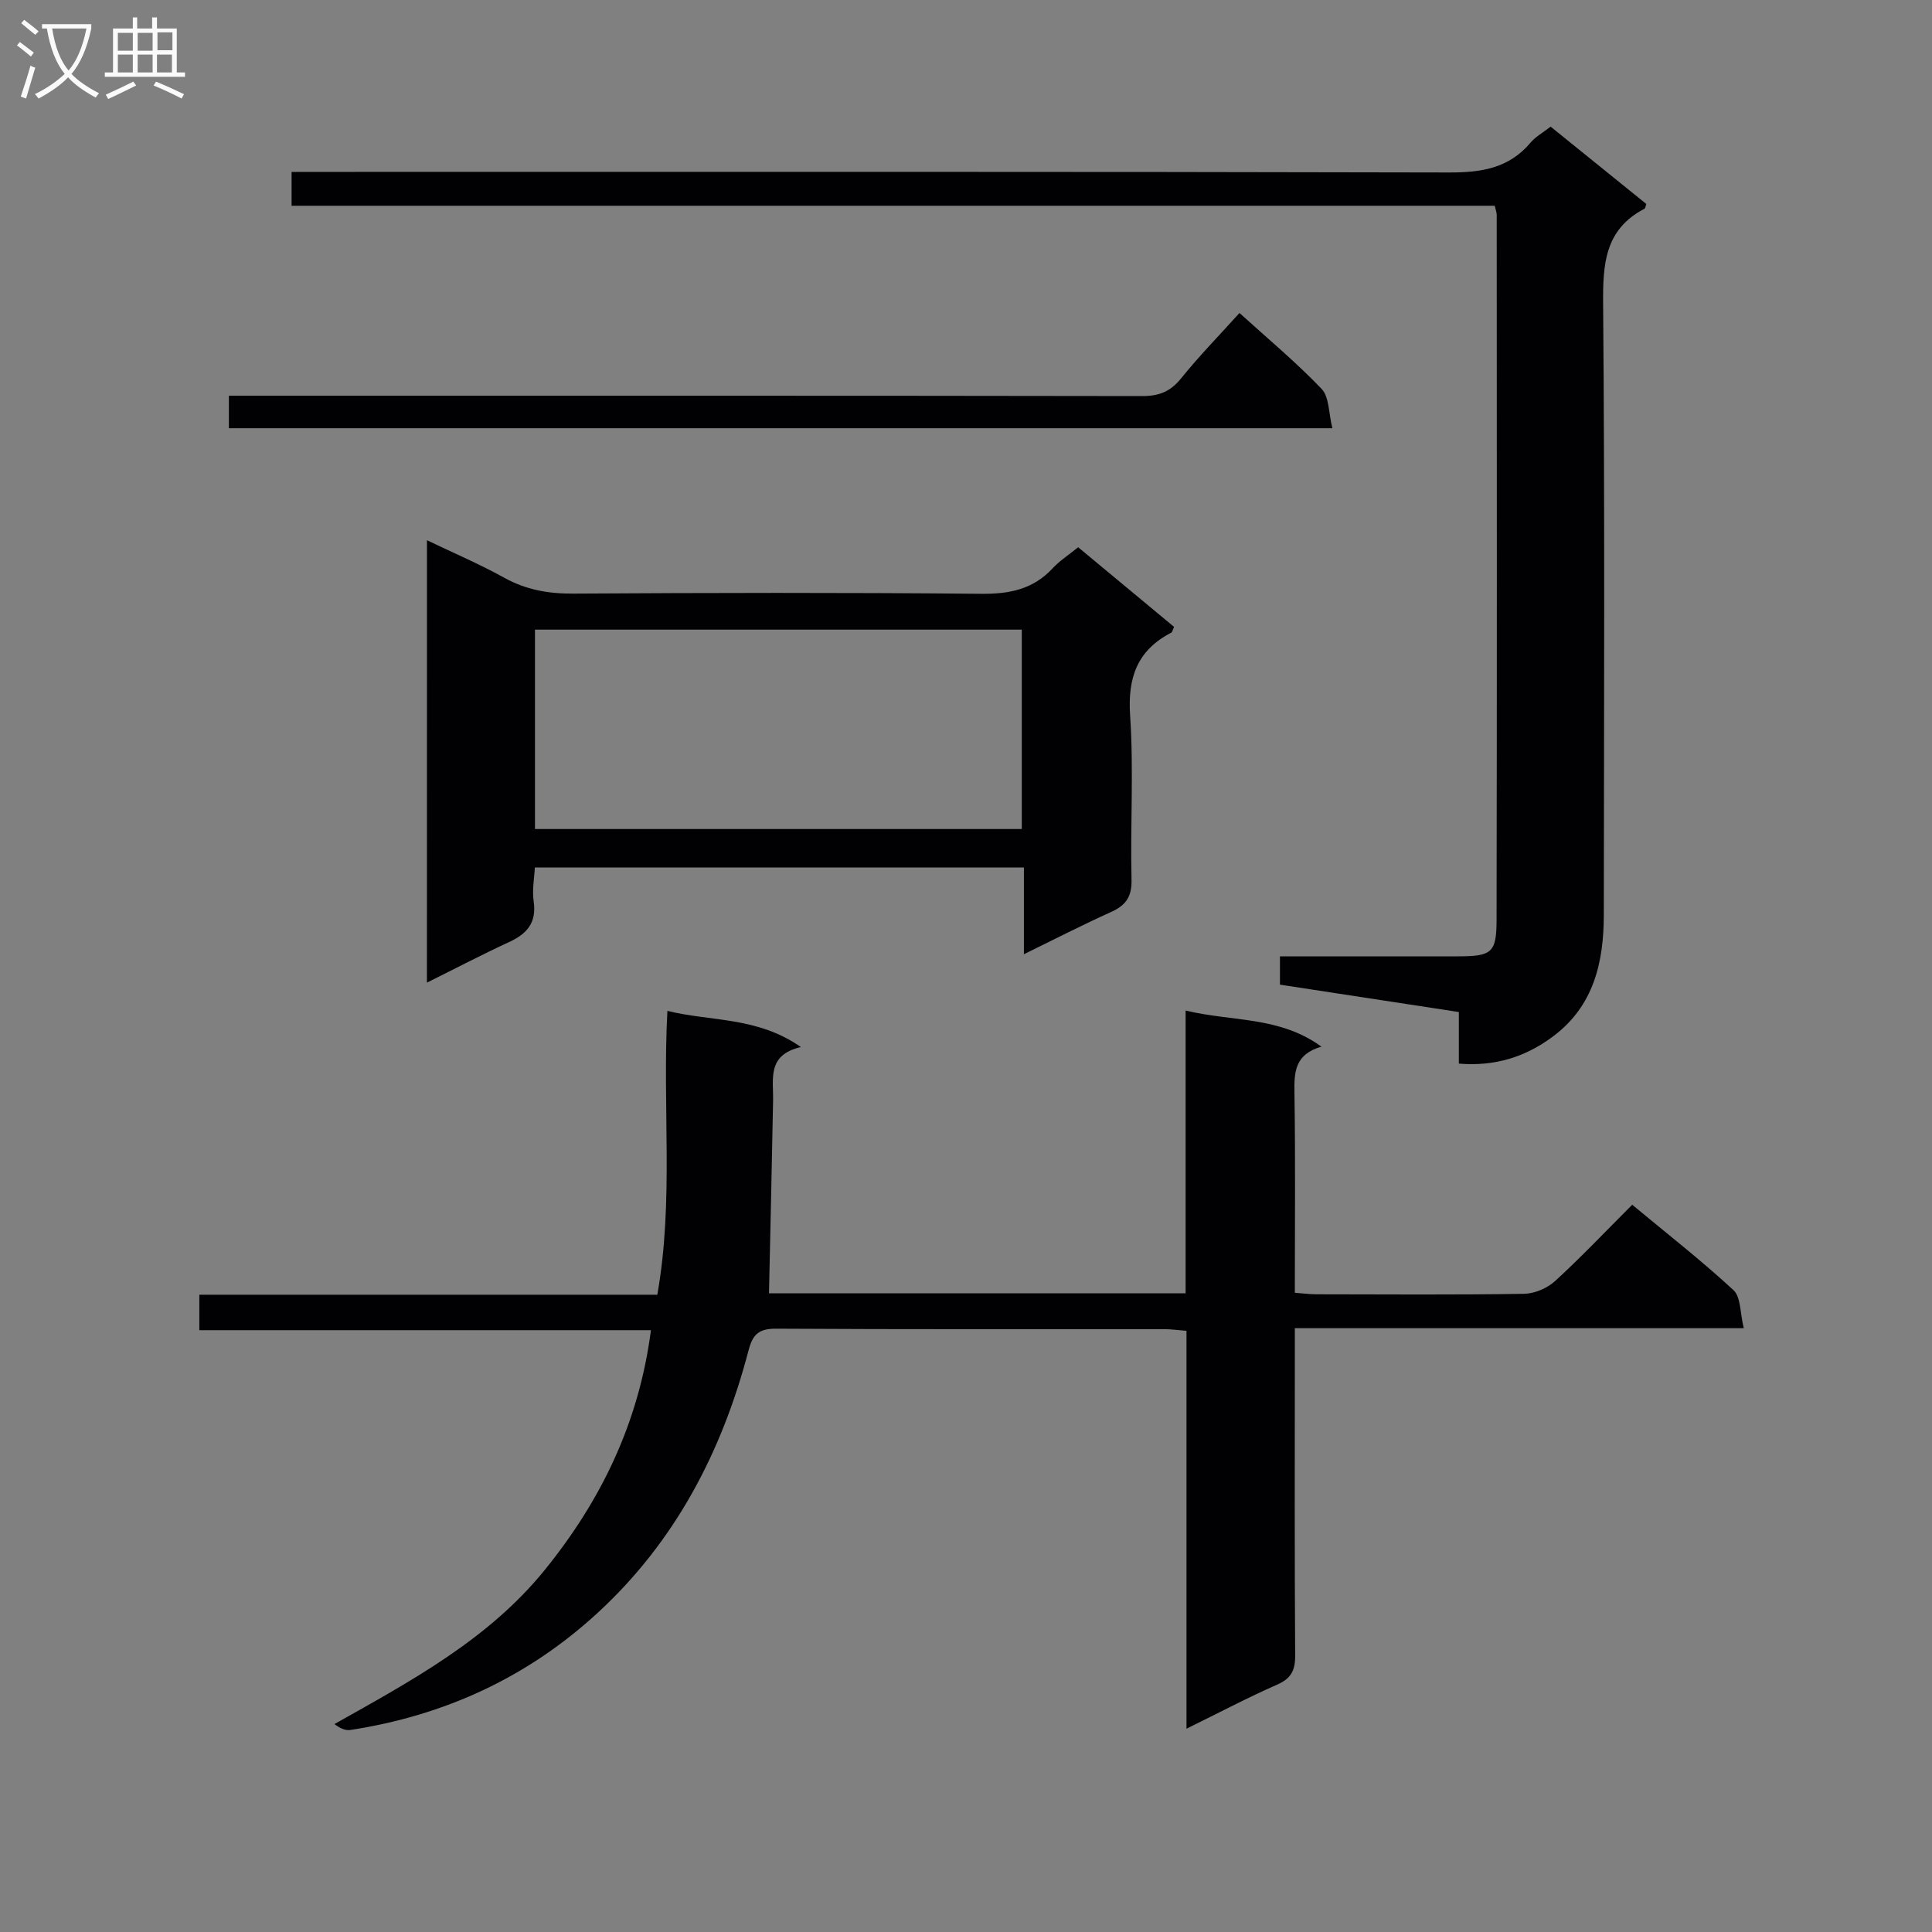
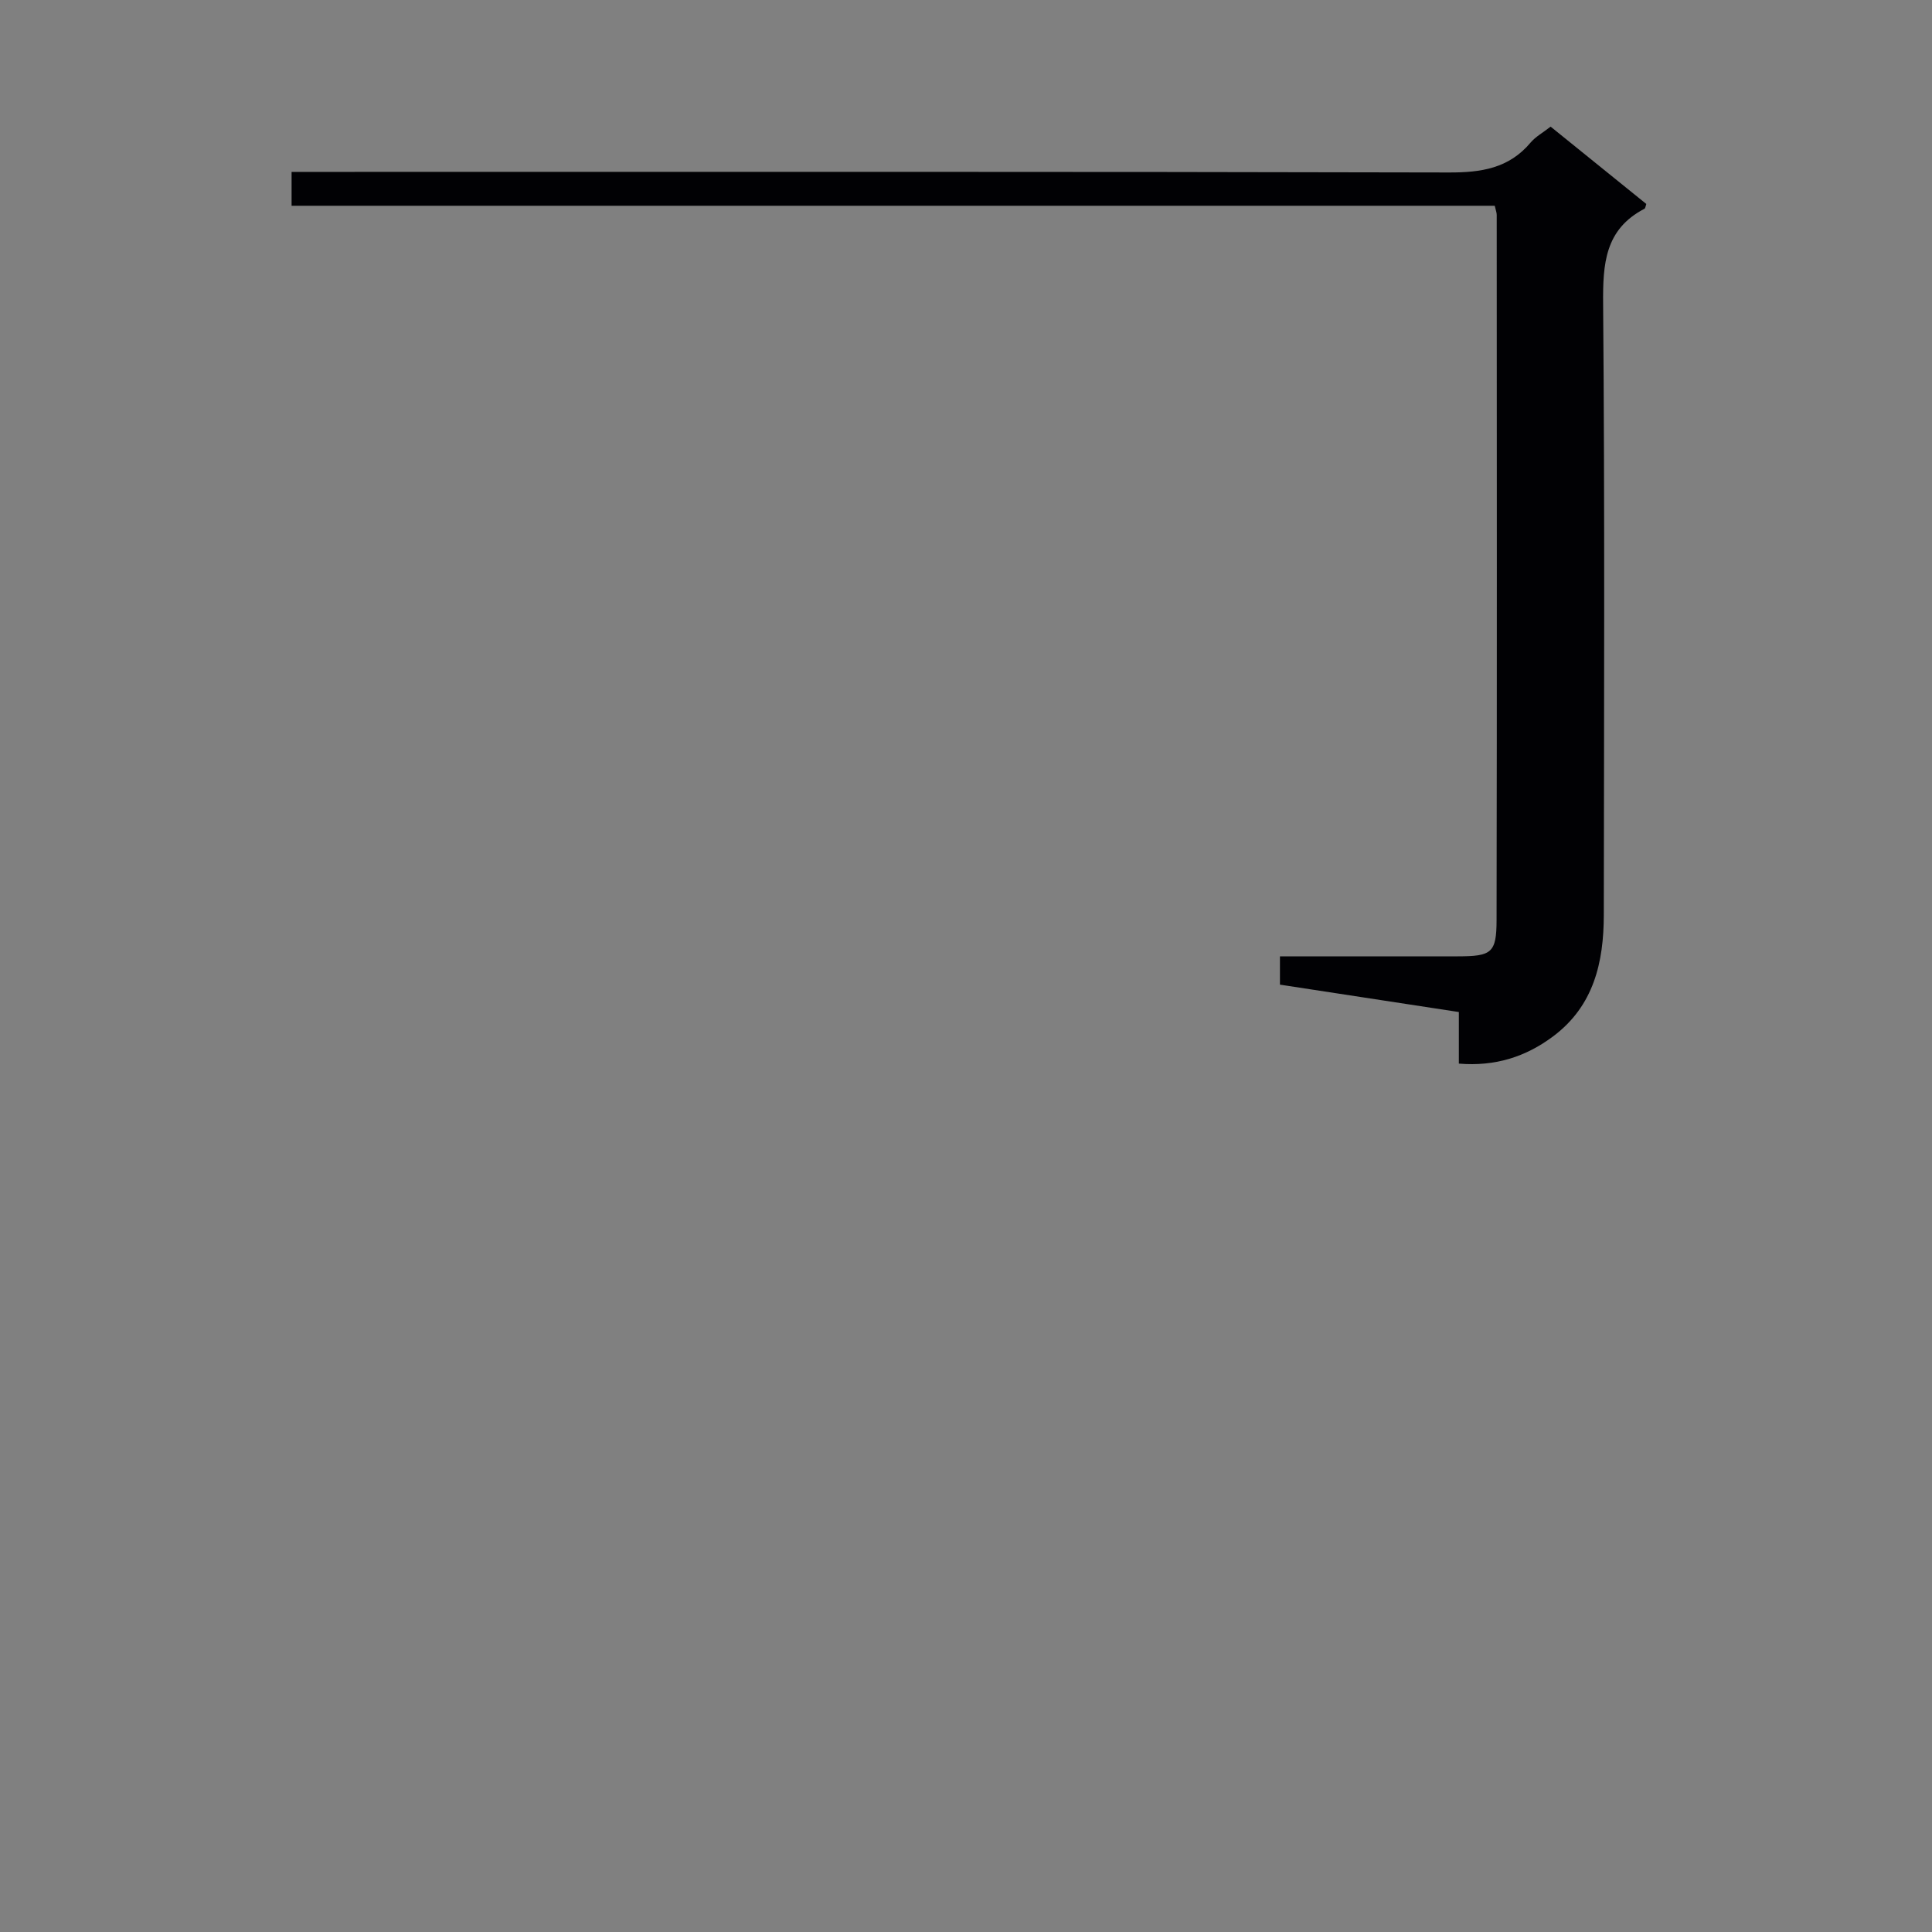
<svg xmlns="http://www.w3.org/2000/svg" enable-background="new 0 0 400 400" viewBox="0 0 400 400">
  <rect x="0" y="0" width="400" height="400" fill="#808080" stroke="none" />
  <g fill="#010104">
-     <path d="m245.65 357.91c0-28.06 0-55.1 0-82.38-1.92-.15-3.2-.34-4.48-.34-26.83-.02-53.66.06-80.49-.1-3.54-.02-4.83 1.15-5.69 4.45-5.5 21.01-15.19 39.66-31.4 54.52-14.52 13.31-31.65 21.13-51.04 24.11-1 .15-2.09-.29-3.31-1.22 15.99-8.99 31.94-17.57 43.57-31.94 11.6-14.33 19.46-30.39 21.96-49.61-31.24 0-62.25 0-93.5 0 0-2.77 0-4.84 0-7.34h94.82c3.46-19.52 1.01-38.87 2.09-58.77 9 2.24 18.55 1.15 27.64 7.49-7.05 1.62-5.68 6.59-5.76 11.05-.24 13.24-.56 26.47-.85 39.93h86.26c0-19.27 0-38.5 0-58.54 9.68 2.34 19.41 1.14 28.12 7.48-5.52 1.58-5.66 5.27-5.59 9.54.22 13.65.08 27.3.08 41.41 1.63.12 3.05.32 4.47.32 14.33.02 28.66.13 42.99-.1 2.18-.04 4.8-1.16 6.42-2.64 5.39-4.93 10.43-10.26 15.97-15.8 7.08 5.88 14.28 11.5 20.96 17.67 1.55 1.43 1.36 4.74 2.14 7.89-31.34 0-61.75 0-92.95 0v5.77c0 20.66-.07 41.33.07 61.99.02 3.09-.83 4.76-3.74 6.04-6.06 2.66-11.9 5.75-18.76 9.12z" />
    <path d="m321.04 26.22c6.7 5.41 13.27 10.72 19.81 16.01-.16.44-.19.88-.38.99-8.22 4.27-8.63 11.44-8.56 19.72.35 42.15.19 84.31.14 126.47-.01 9.8-2.06 18.86-10.51 25.17-5.65 4.22-11.96 6.25-19.5 5.63 0-3.52 0-6.96 0-10.68-12.48-1.91-24.57-3.76-37.04-5.67 0-1.78 0-3.51 0-5.86h11.79c8.33 0 16.66.01 24.99 0 7.04-.01 8.06-.68 8.07-7.54.09-48.66.05-97.31.03-145.97 0-.47-.2-.95-.41-1.89-82.88 0-165.8 0-249.1 0 0-2.37 0-4.28 0-7.01h6.14c77.82 0 155.63-.07 233.45.12 6.69.02 12.44-.84 16.93-6.19 1.04-1.23 2.55-2.05 4.15-3.3z" />
-     <path d="m88.4 111.85c5.59 2.68 10.94 4.96 15.99 7.76 4.52 2.51 9.14 3.32 14.27 3.29 28.16-.17 56.33-.23 84.49.04 5.85.06 10.73-.92 14.79-5.28 1.45-1.56 3.3-2.75 5.28-4.36 6.74 5.6 13.34 11.07 19.86 16.49-.31.66-.37 1.09-.59 1.2-7.04 3.65-9.04 9.29-8.51 17.16.76 11.28.02 22.66.29 33.98.09 3.59-1.22 5.34-4.3 6.72-5.84 2.63-11.55 5.57-17.98 8.71 0-6.36 0-11.94 0-17.96-33.85 0-67.24 0-101.26 0-.1 2.21-.59 4.68-.24 7.02.64 4.39-1.35 6.7-5.08 8.42-5.55 2.56-10.97 5.4-17.02 8.4.01-30.64.01-60.82.01-91.59zm123.15 18.51c-33.66 0-67.05 0-100.79 0v41.28h100.79c0-13.86 0-27.43 0-41.28z" />
-     <path d="m256.62 64.8c5.83 5.29 11.73 10.2 17 15.71 1.6 1.68 1.45 5.04 2.23 8.15-76.64 0-152.36 0-228.46 0 0-1.93 0-3.99 0-6.73h5.66c61.14 0 122.28-.03 183.42.07 3.48.01 5.84-.91 8.06-3.66 3.73-4.63 7.91-8.9 12.09-13.54z" />
  </g>
-   <path d="m6.4 11.7c-1-.8-1.9-1.6-2.9-2.3l.6-.7c.9.7 1.9 1.4 2.9 2.2zm-2.1 8.3c.7-2.1 1.4-4.2 2-6.4.2.1.6.3 1 .4-.7 2.3-1.3 4.4-1.9 6.4zm3-12.8c-1.1-.9-2.1-1.7-2.9-2.4l.6-.7c1 .8 2 1.5 3 2.4zm1.4-1.3v-.9h10.2v.9c-.9 4.2-2.3 7.3-4.1 9.4 1.3 1.4 3.2 2.7 5.7 4-.2.2-.4.5-.7.9-2.5-1.4-4.4-2.7-5.7-4.2-1.4 1.5-3.5 3-6.1 4.4 0 0 0 0-.1-.1-.3-.4-.5-.7-.7-.8 2.7-1.3 4.7-2.8 6.2-4.2-1.8-2.2-3-5.3-3.7-9.4zm9.2 0h-7.1c.6 3.8 1.7 6.7 3.4 8.7 1.7-2 2.9-4.8 3.7-8.7z" fill="#fbfafa" />
-   <path d="m31.6 3.6h.9v2.3h4.1v9.1h1.7v.9h-16.6v-.9h1.7v-9.1h4.1v-2.3h.9v2.3h3.1v-2.3zm-4 13.3.6.8c-1.9.9-3.8 1.9-5.8 2.8-.2-.3-.3-.6-.5-.9 2-.9 3.9-1.8 5.7-2.7zm-3.2-10.1v3.7h3.1v-3.7zm0 4.5v3.7h3.1v-3.7zm4.1-4.5v3.7h3.1v-3.7zm0 4.5v3.7h3.1v-3.7zm9.1 9.1c-2.1-1.1-4.1-2-5.8-2.7l.5-.8c2.2.9 4.1 1.8 5.8 2.6zm-1.9-13.7h-3.1v3.7h3.1v-3.6zm-3.2 4.6v3.7h3.1v-3.7z" fill="#fbfafa" />
</svg>